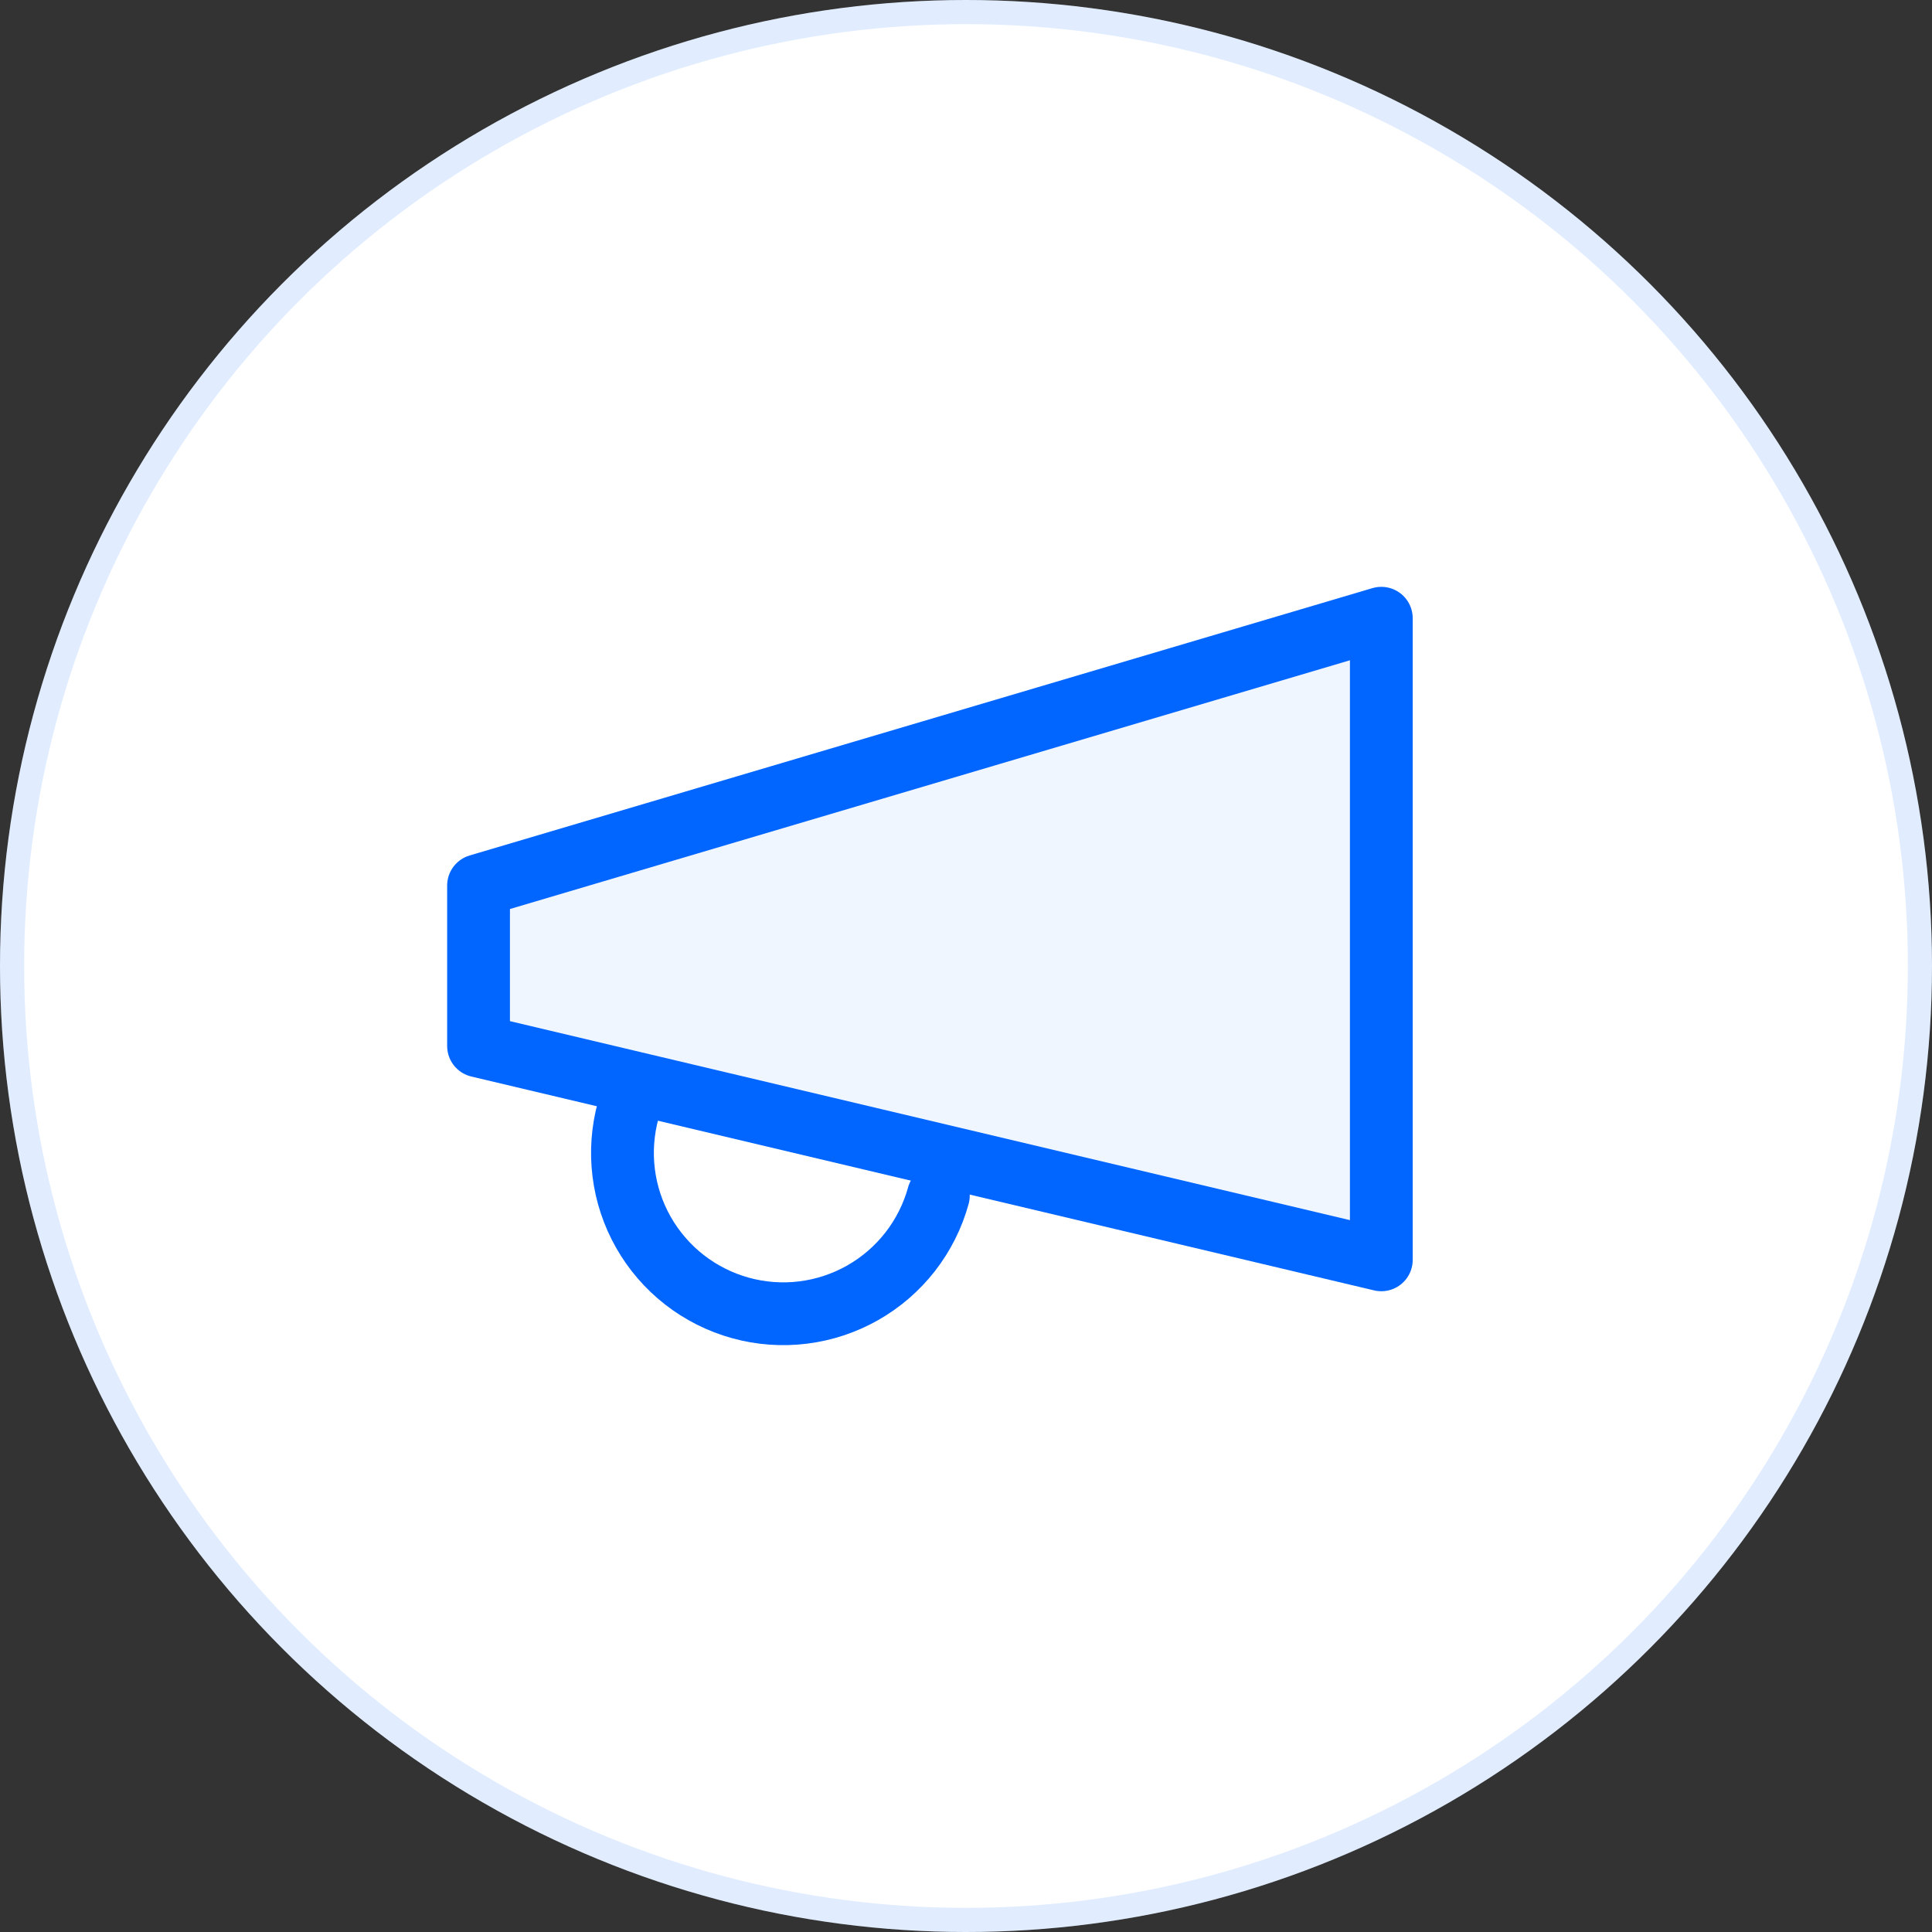
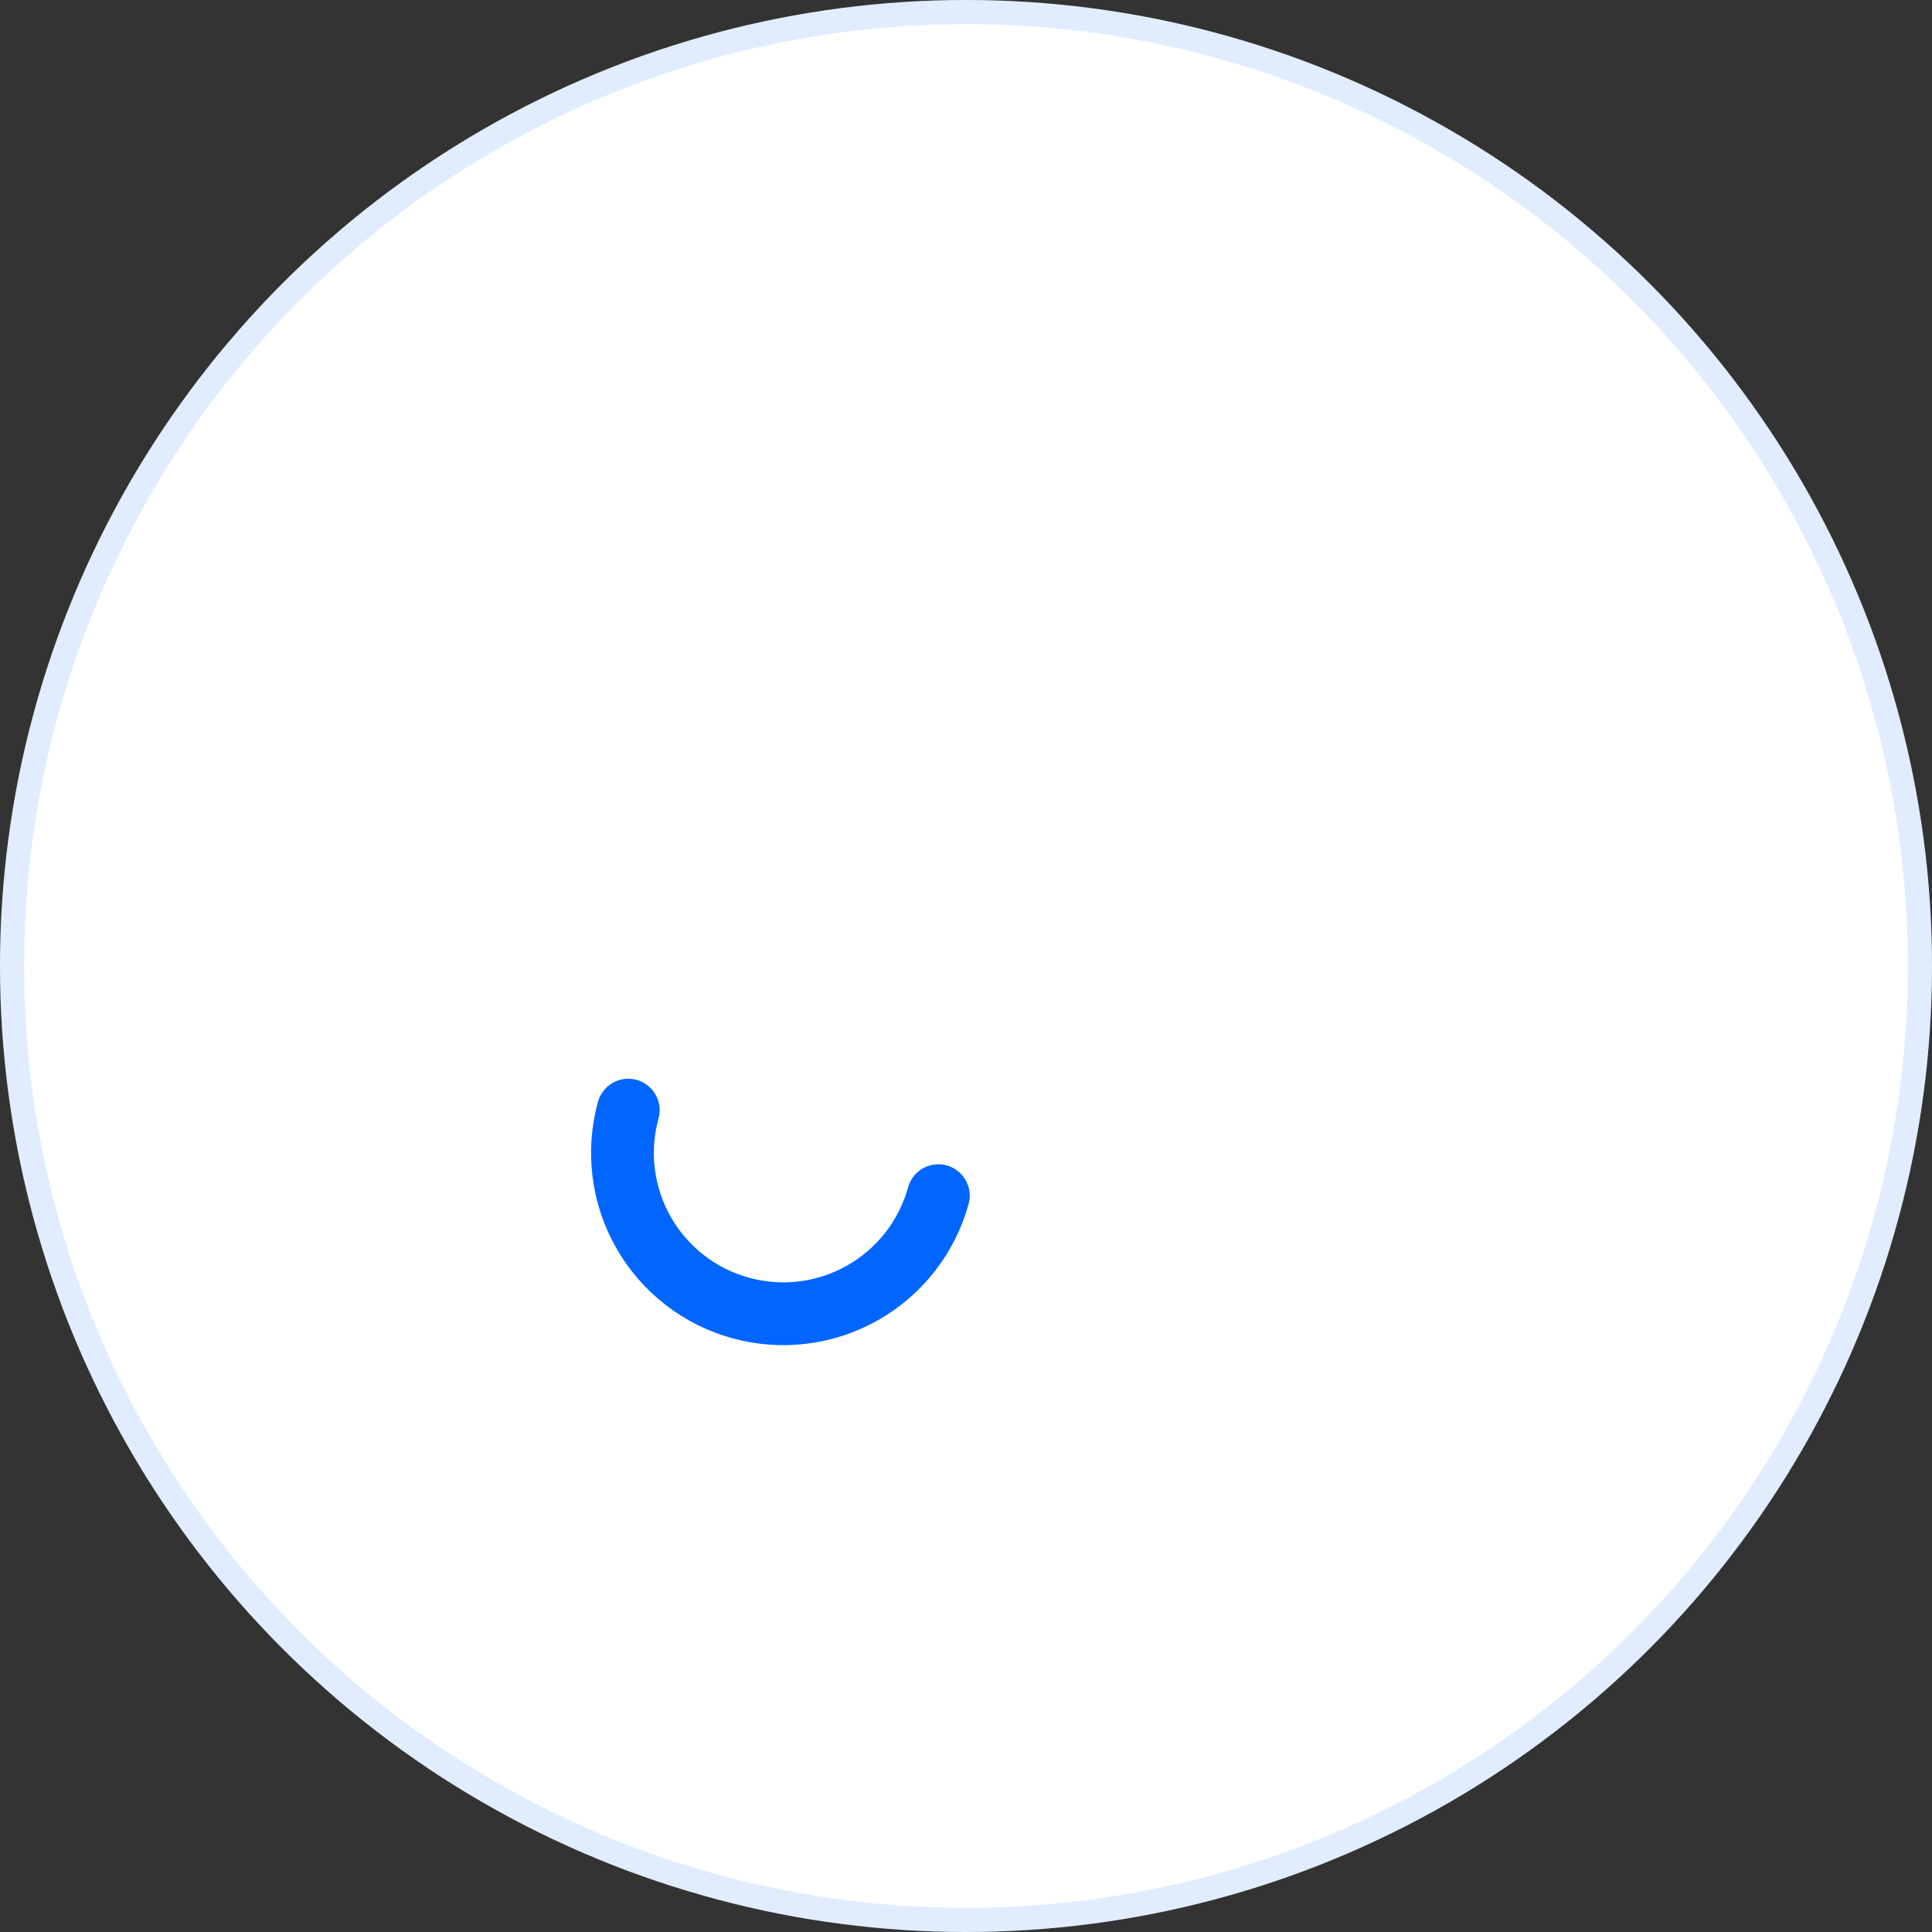
<svg xmlns="http://www.w3.org/2000/svg" width="400" height="400" viewBox="0 0 400 400" fill="none">
  <rect x="0" y="0" width="400" height="400" fill="#333333" stroke="none" />
  <circle cx="200" cy="200" r="200" fill="white" />
  <circle cx="200" cy="200" r="197.5" stroke="#0066FF" stroke-opacity="0.12" stroke-width="5" />
-   <path d="M99.078 183.348L285.988 128V260.835L99.078 216.557V183.348Z" fill="#F0F6FF" stroke="#0066FF" stroke-width="13" stroke-linecap="round" stroke-linejoin="round" />
  <path d="M194.275 247.553C193.112 251.769 191.131 255.714 188.443 259.164C185.755 262.614 182.414 265.5 178.611 267.659C174.808 269.817 170.617 271.206 166.277 271.745C161.937 272.284 157.534 271.962 153.318 270.799C149.102 269.636 145.157 267.655 141.707 264.967C138.257 262.279 135.371 258.938 133.212 255.135C131.054 251.332 129.665 247.141 129.126 242.801C128.587 238.461 128.909 234.057 130.072 229.842" stroke="#0066FF" stroke-width="13" stroke-linecap="round" stroke-linejoin="round" />
</svg>